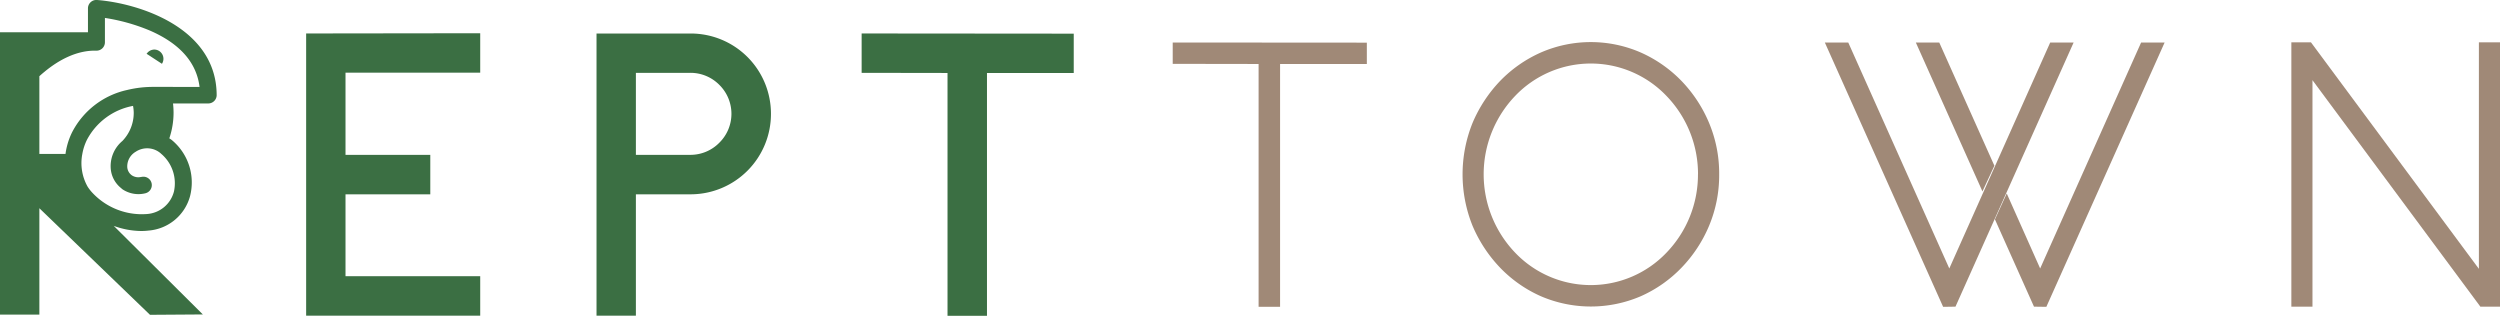
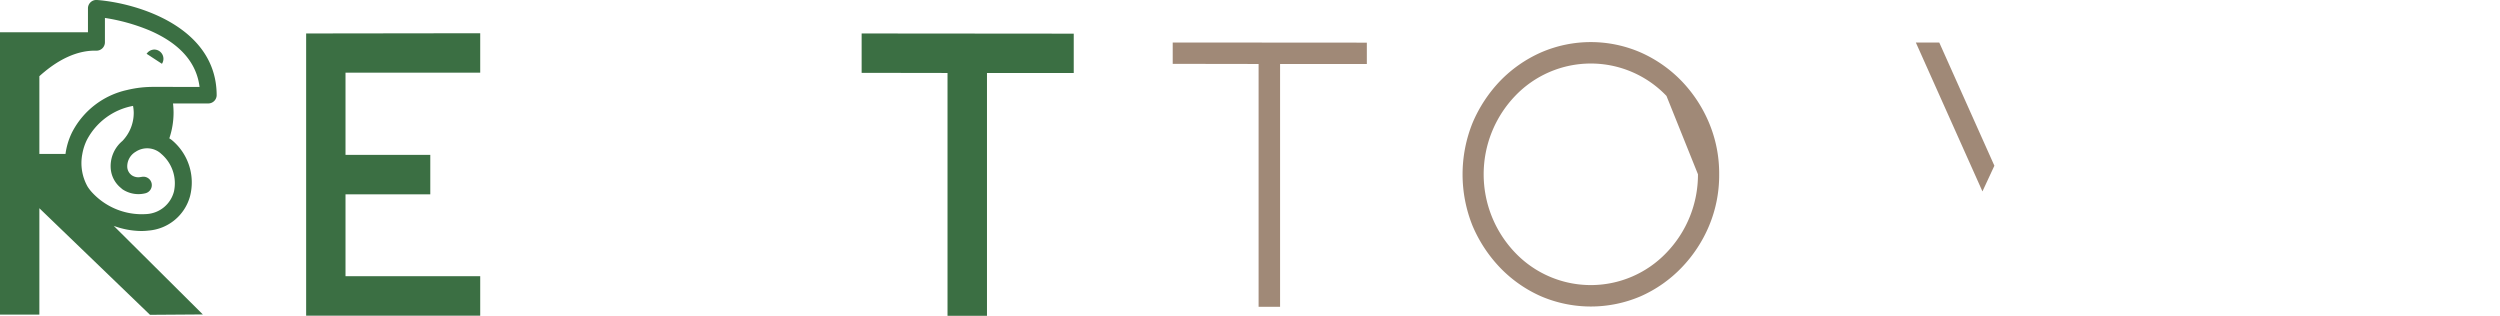
<svg xmlns="http://www.w3.org/2000/svg" viewBox="0 0 542.31 68.5">
  <defs>
    <style>
      .green {
        fill: #3B6F43;
      }
      .brown {
        fill: #A08977;
      }
    </style>
  </defs>
  <title>Asset 1</title>
  <g id="Layer_2" data-name="Layer 2">
    <g id="Layer_1-2" data-name="Layer 1">
      <path class="green" d="M21.08,0a1.82,1.82,0,0,0-2,1.82V7H0V68.25H8.54V45.17l24,23.12L44,68.21,24.68,49a17.69,17.69,0,0,0,5.93,1.11,13.68,13.68,0,0,0,1.67-.1,10.15,10.15,0,0,0,8.94-7.43,11.94,11.94,0,0,0-4-12.24c-.16-.12-.32-.22-.49-.33a17.46,17.46,0,0,0,.92-5.57,17.74,17.74,0,0,0-.12-2h7.72A1.82,1.82,0,0,0,47,20.68C47,5.95,30.06.72,21.08,0ZM37.73,41.56a6.52,6.52,0,0,1-5.89,4.87,14.67,14.67,0,0,1-11.7-4.51A9.3,9.3,0,0,1,19,40.48a10.38,10.38,0,0,1-1.14-7.09,11.33,11.33,0,0,1,1-3.06,14.22,14.22,0,0,1,10-7.36,9,9,0,0,1,.15,1.52,8.79,8.79,0,0,1-2.46,6.09c-.18.15-.35.31-.51.47a7.12,7.12,0,0,0-2,5.73,6,6,0,0,0,2.2,4c.1.08.18.17.28.25a6.23,6.23,0,0,0,5,.9,1.82,1.82,0,0,0-.82-3.55h-.09a2.54,2.54,0,0,1-2-.34,2.37,2.37,0,0,1-1-1.72,3.67,3.67,0,0,1,1.81-3.39,4.49,4.49,0,0,1,5.41.31c.07.06.13.13.2.18A8.36,8.36,0,0,1,37.73,41.56Zm-1-22.71H33.24a23.65,23.65,0,0,0-5.66.67,17.69,17.69,0,0,0-11.95,9.19,15.07,15.07,0,0,0-1.42,4.68H8.54V16.53c.35-.32.72-.64,1.1-.95,3.1-2.56,7-4.7,11.25-4.59a1.82,1.82,0,0,0,1.87-1.82V3.89a41.55,41.55,0,0,1,9.68,2.71C39,9.43,42.63,13.54,43.29,18.86Z" />
      <path class="green" d="M33.24,10.77a2,2,0,0,0-1.35.79s-.07.06-.1.1l.74.48.38.25.78.51,1.44.94a2,2,0,0,0-1.88-3.08Z" />
      <polygon class="green" points="66.41 68.47 104.17 68.47 104.17 59.91 74.95 59.91 74.95 42.15 93.34 42.15 93.34 33.59 74.95 33.59 74.95 15.77 104.17 15.77 104.17 7.21 66.41 7.26 66.41 68.47" />
-       <path class="green" d="M149.86,7.27H129.4V68.47h8.54V42.15h12a17.44,17.44,0,0,0,17.3-17.47A17.4,17.4,0,0,0,149.86,7.27Zm-.13,26.32-11.79,0V15.8h11.79a8.78,8.78,0,0,1,6.35,2.65A8.81,8.81,0,0,1,156,31,8.76,8.76,0,0,1,149.72,33.59Z" />
      <polygon class="green" points="186.91 15.8 205.54 15.83 205.54 68.5 214.1 68.5 214.1 15.83 232.92 15.83 232.92 7.3 186.91 7.26 186.91 15.8" />
      <polygon class="brown" points="254.39 13.85 273.02 13.88 273.02 66.55 277.68 66.55 277.68 13.88 296.5 13.88 296.5 9.25 254.39 9.22 254.39 13.85" />
-       <path class="brown" d="M364.74,17.54a28.26,28.26,0,0,0-8.84-6.16,27.12,27.12,0,0,0-21.63,0,28.26,28.26,0,0,0-8.84,6.16,30.13,30.13,0,0,0-6,9.13,29.84,29.84,0,0,0,0,22.31,30.11,30.11,0,0,0,6,9.11,28,28,0,0,0,8.85,6.18,27.43,27.43,0,0,0,21.62,0,28,28,0,0,0,8.84-6.18,29.49,29.49,0,0,0,6-9.11,28.44,28.44,0,0,0,2.19-11.17,28.34,28.34,0,0,0-2.19-11.14A29.52,29.52,0,0,0,364.74,17.54Zm3.59,20.27a24.38,24.38,0,0,1-6.83,17,22.68,22.68,0,0,1-32.83,0,24.58,24.58,0,0,1,0-34,22.68,22.68,0,0,1,32.83,0A24.36,24.36,0,0,1,368.34,37.81Z" />
-       <polygon class="brown" points="444.74 9.22 422.85 58.24 400.93 9.22 395.85 9.22 421.51 66.56 424.19 66.52 449.82 9.22 444.74 9.22" />
+       <path class="brown" d="M364.74,17.54a28.26,28.26,0,0,0-8.84-6.16,27.12,27.12,0,0,0-21.63,0,28.26,28.26,0,0,0-8.84,6.16,30.13,30.13,0,0,0-6,9.13,29.84,29.84,0,0,0,0,22.31,30.11,30.11,0,0,0,6,9.11,28,28,0,0,0,8.85,6.18,27.43,27.43,0,0,0,21.62,0,28,28,0,0,0,8.84-6.18,29.49,29.49,0,0,0,6-9.11,28.44,28.44,0,0,0,2.19-11.17,28.34,28.34,0,0,0-2.19-11.14A29.52,29.52,0,0,0,364.74,17.54Zm3.59,20.27a24.38,24.38,0,0,1-6.83,17,22.68,22.68,0,0,1-32.83,0,24.58,24.58,0,0,1,0-34,22.68,22.68,0,0,1,32.83,0Z" />
      <polygon class="brown" points="432.63 35.95 420.67 9.22 415.59 9.22 430.04 41.52 432.63 35.95" />
-       <polygon class="brown" points="442.56 58.24 435.31 41.97 432.75 47.59 441.22 66.52 443.9 66.56 469.56 9.22 464.46 9.22 442.56 58.24" />
-       <polygon class="brown" points="537.73 9.19 537.73 58.32 501.5 9.45 501.31 9.19 497.05 9.19 497.05 66.52 501.63 66.52 501.63 17.39 537.86 66.26 538.05 66.52 542.31 66.52 542.31 9.19 537.73 9.19" />
    </g>
  </g>
</svg>